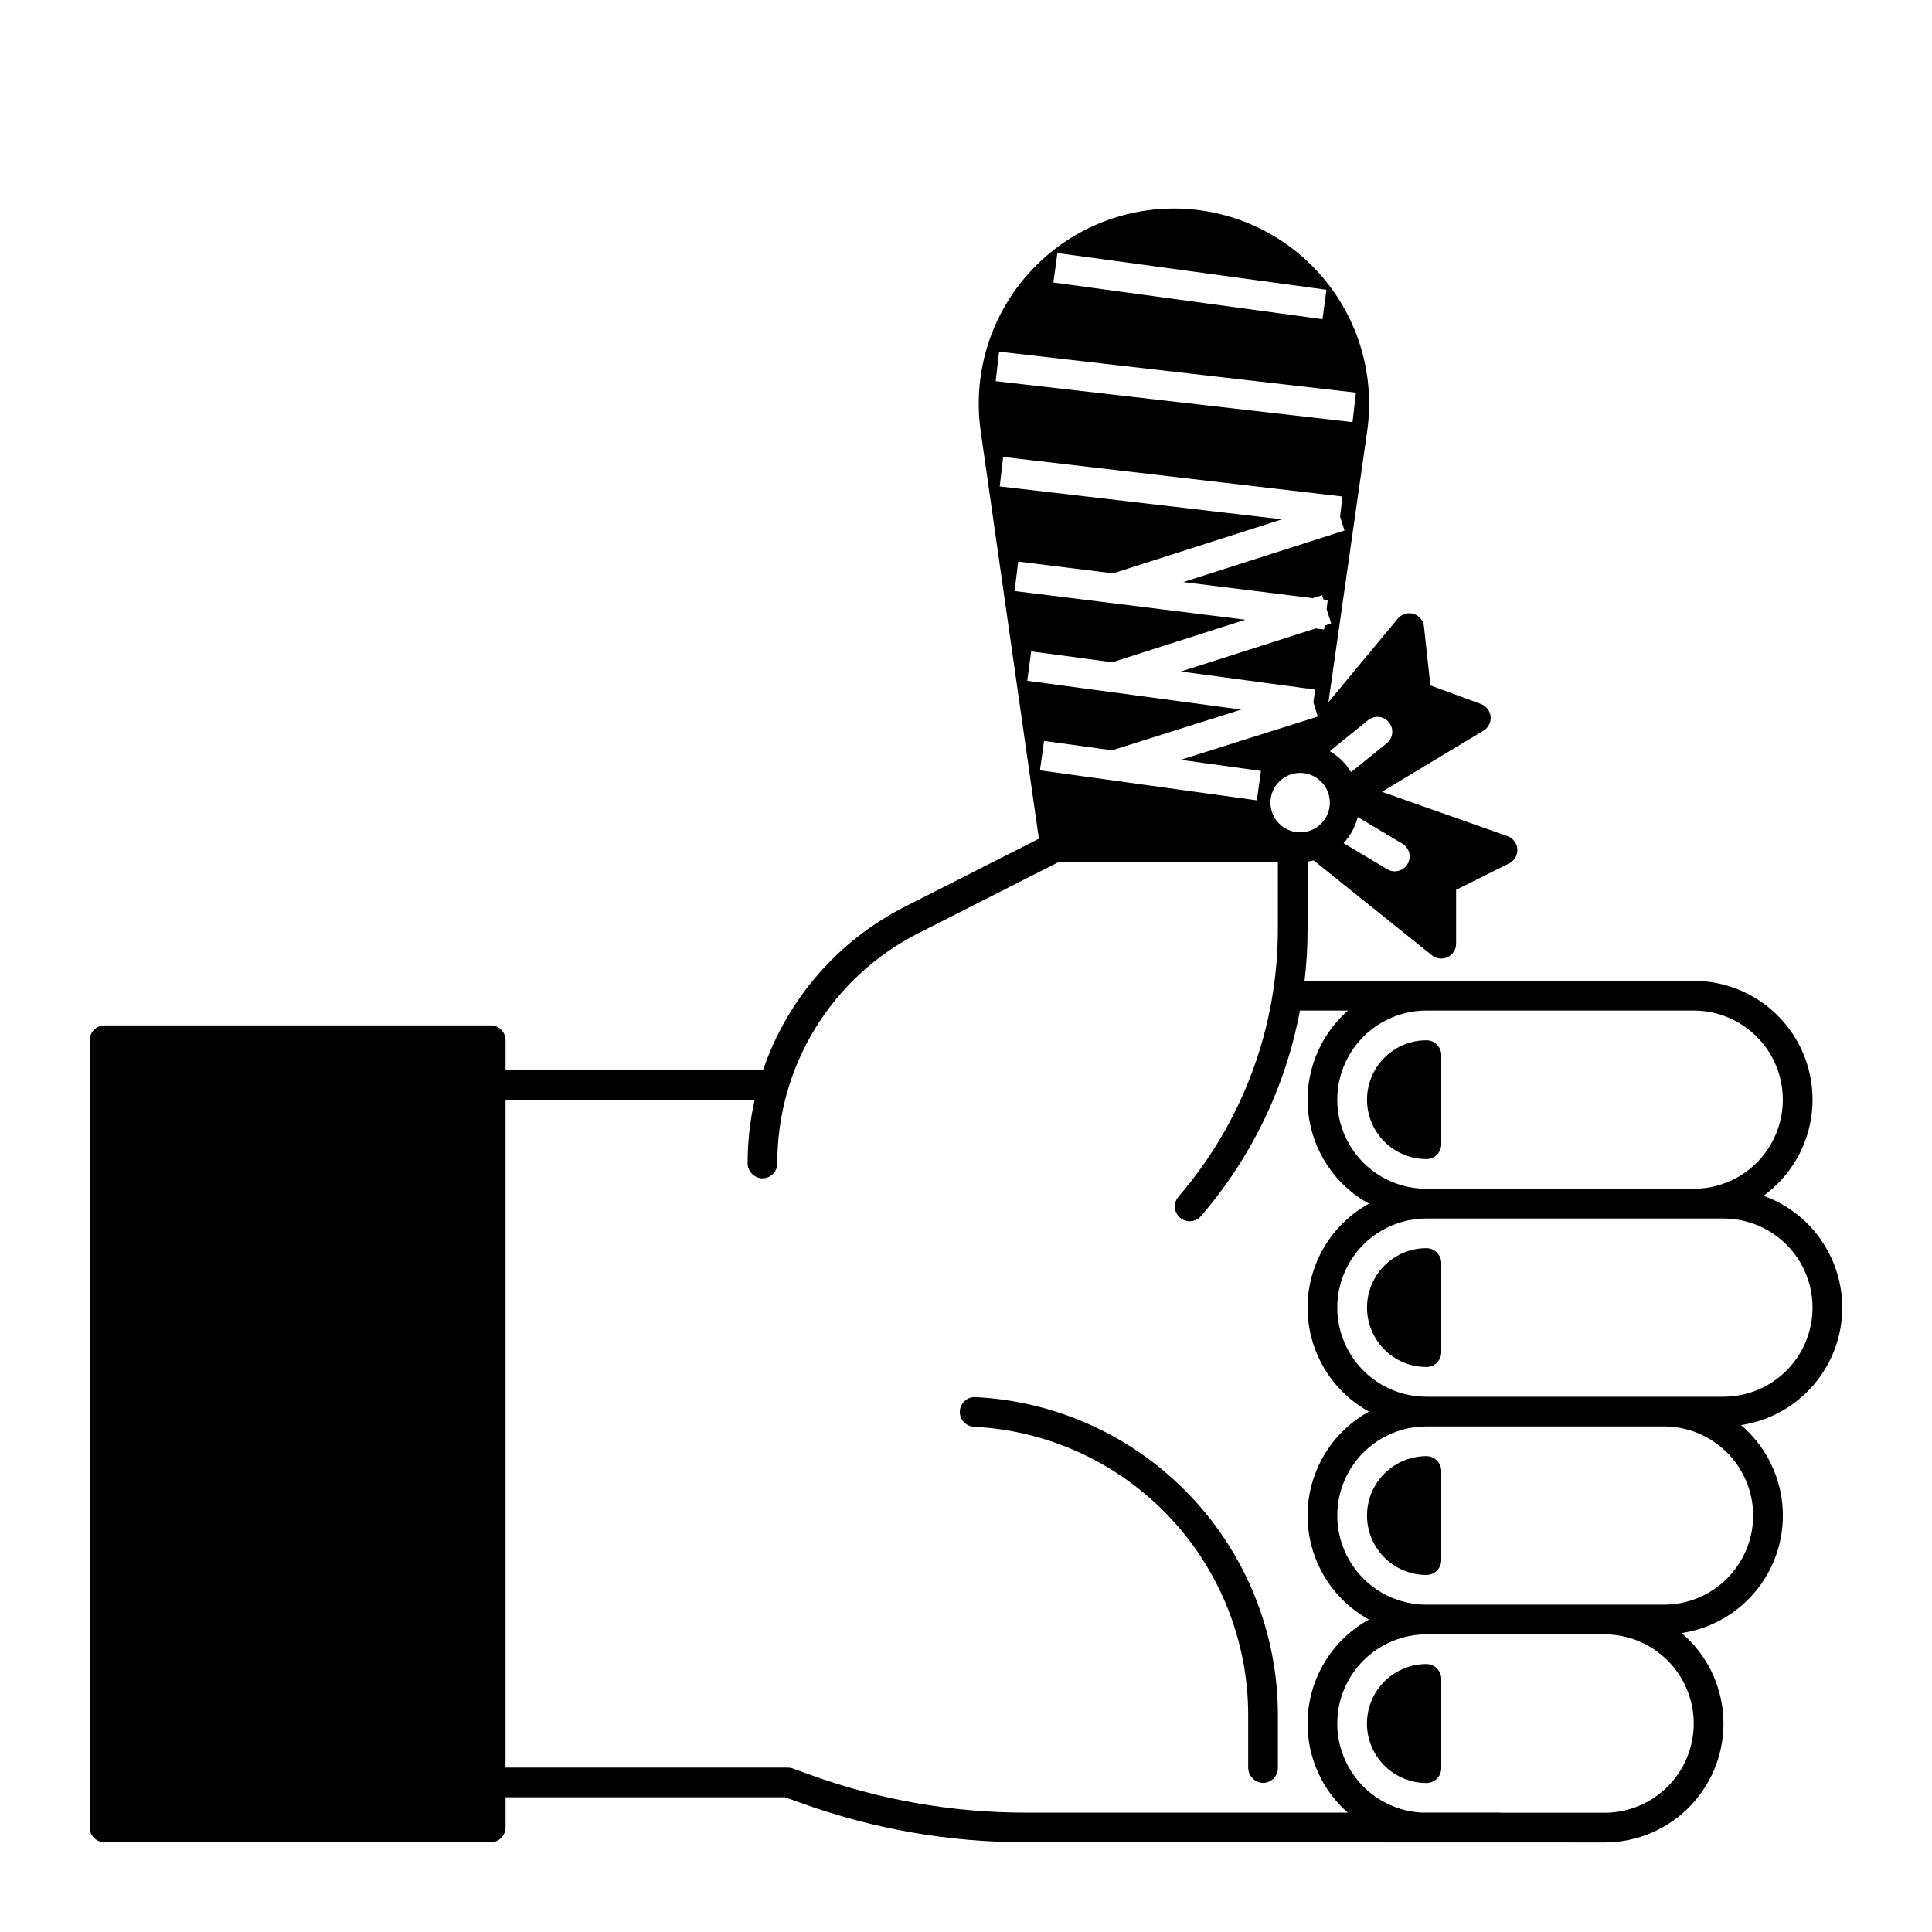
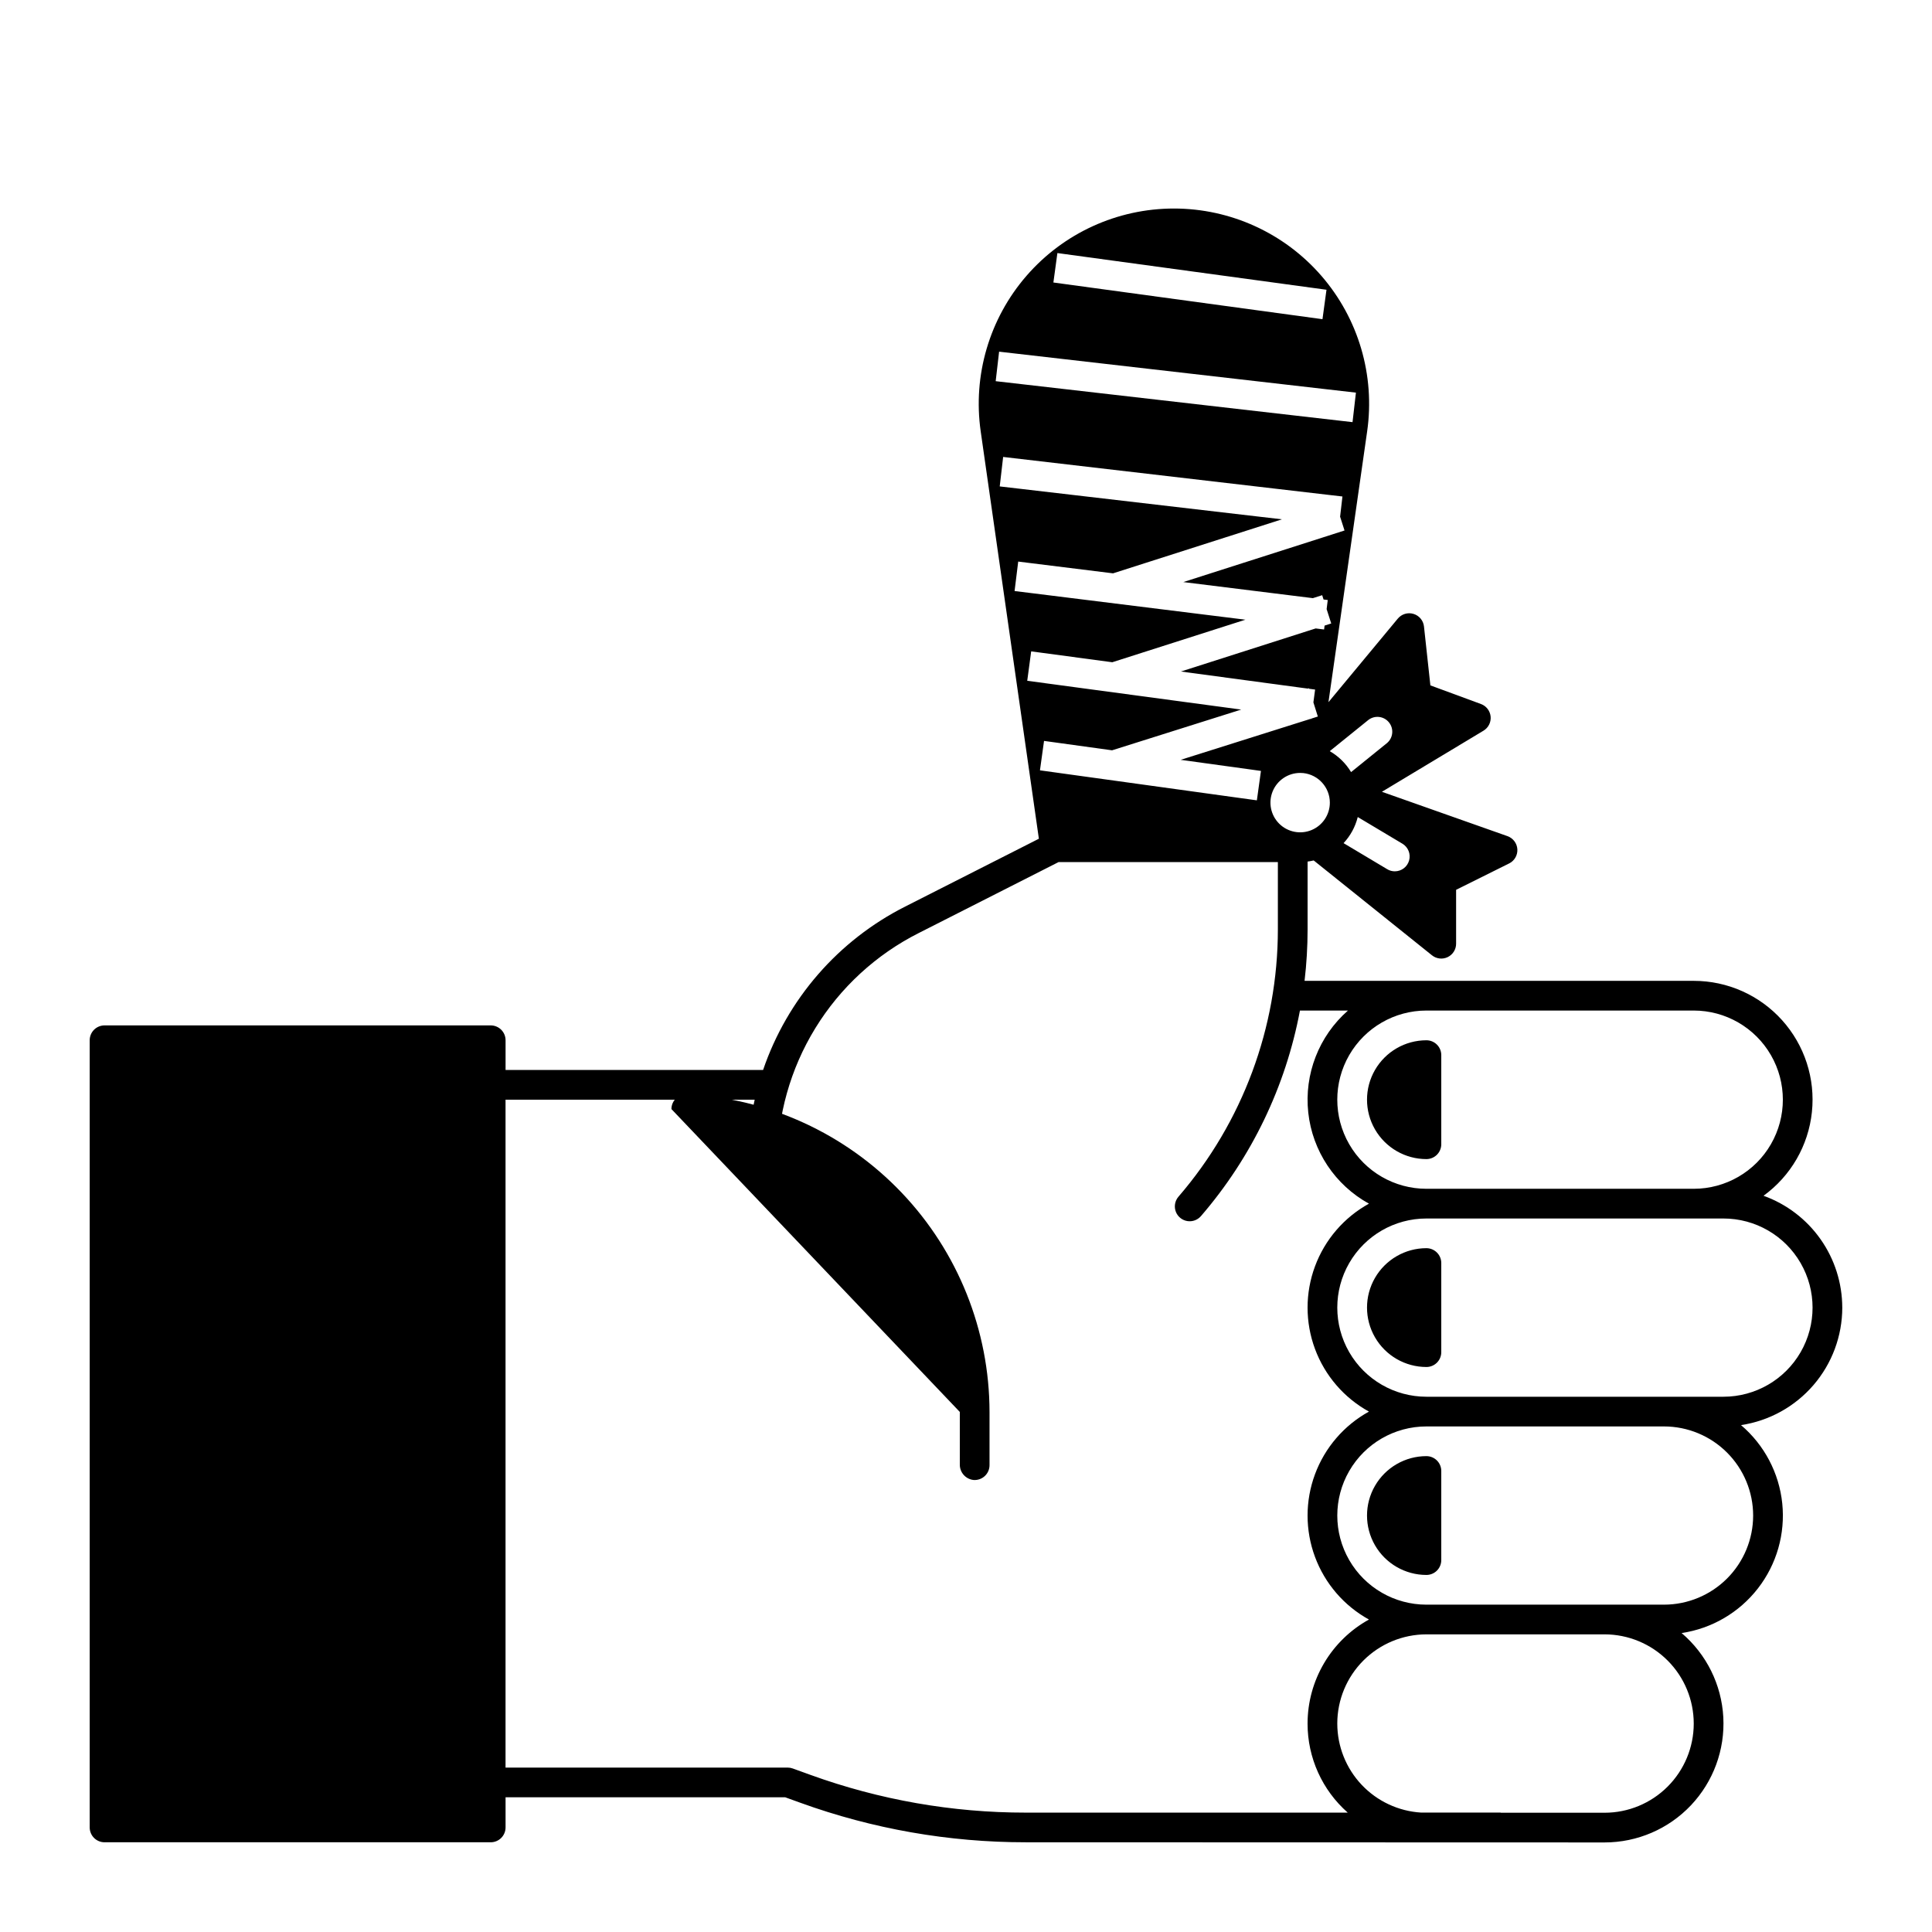
<svg xmlns="http://www.w3.org/2000/svg" fill="#000000" width="800px" height="800px" version="1.1" viewBox="144 144 512 512">
  <g>
-     <path d="m398.36 518.18c0.004 2.106 1.66 3.836 3.766 3.926 19.586 0.992 38.043 9.461 51.562 23.668 13.523 14.203 21.074 33.059 21.094 52.668v13.902c-0.039 2.09 1.508 3.871 3.586 4.125 1.102 0.098 2.191-0.27 3.008-1.016 0.816-0.746 1.281-1.801 1.281-2.906v-14.105c-0.027-21.637-8.363-42.438-23.285-58.105-14.922-15.672-35.293-25.012-56.902-26.09-1.074-0.047-2.121 0.344-2.898 1.09-0.773 0.742-1.215 1.77-1.211 2.844z" />
+     <path d="m398.36 518.18v13.902c-0.039 2.09 1.508 3.871 3.586 4.125 1.102 0.098 2.191-0.27 3.008-1.016 0.816-0.746 1.281-1.801 1.281-2.906v-14.105c-0.027-21.637-8.363-42.438-23.285-58.105-14.922-15.672-35.293-25.012-56.902-26.09-1.074-0.047-2.121 0.344-2.898 1.09-0.773 0.742-1.215 1.77-1.211 2.844z" />
    <path d="m522.02 451.17c1.043 0 2.043-0.414 2.781-1.152s1.152-1.742 1.152-2.785v-23.617c0-1.043-0.414-2.043-1.152-2.781s-1.738-1.152-2.781-1.152c-5.625 0-10.824 3-13.637 7.871-2.812 4.871-2.812 10.871 0 15.742 2.812 4.871 8.012 7.875 13.637 7.875z" />
    <path d="m632.22 490.53c-0.008-6.488-2.016-12.812-5.75-18.117-3.734-5.305-9.016-9.328-15.117-11.523 7.223-5.238 11.887-13.301 12.82-22.176 0.938-8.875-1.938-17.73-7.91-24.363-5.969-6.633-14.477-10.418-23.402-10.414h-103.14c0.535-4.523 0.801-9.074 0.805-13.629v-17.984c0.543-0.07 1.082-0.168 1.617-0.297l31.348 25.141c1.18 0.945 2.797 1.133 4.16 0.477 1.367-0.656 2.234-2.035 2.234-3.547v-14.289l14.051-6.988v0.004c1.418-0.703 2.273-2.188 2.18-3.766-0.098-1.578-1.129-2.945-2.621-3.473l-33.273-11.754 26.918-16.191c1.297-0.781 2.031-2.234 1.891-3.742-0.145-1.508-1.137-2.801-2.559-3.324l-13.406-4.941-1.695-15.602c-0.168-1.574-1.266-2.891-2.777-3.344-1.516-0.457-3.152 0.039-4.164 1.254l-18.375 22.141 10.254-71.77c2.125-14.848-2.301-29.883-12.125-41.211-9.828-11.332-24.086-17.84-39.082-17.84-14.996 0-29.254 6.508-39.078 17.84-9.824 11.328-14.25 26.363-12.129 41.211l15.418 107.96-35.398 17.961 0.004-0.004c-17.746 8.957-31.273 24.508-37.691 43.32h-68.246v-7.871c0-1.047-0.414-2.047-1.152-2.785s-1.738-1.152-2.781-1.152h-102.34c-2.176 0-3.938 1.762-3.938 3.938v208.61c0 1.043 0.414 2.043 1.152 2.781 0.738 0.738 1.738 1.152 2.785 1.152h102.34c1.043 0 2.043-0.414 2.781-1.152 0.738-0.738 1.152-1.738 1.152-2.781v-7.996h74.094l4.016 1.453c19.156 6.941 39.375 10.488 59.75 10.477l153.41 0.043c8.648-0.004 16.914-3.559 22.859-9.836 5.945-6.277 9.051-14.727 8.586-23.359-0.469-8.633-4.461-16.695-11.051-22.297 8.016-1.191 15.266-5.434 20.23-11.836 4.969-6.402 7.277-14.473 6.441-22.535-0.836-8.059-4.75-15.488-10.926-20.734 7.457-1.121 14.266-4.883 19.191-10.598 4.922-5.711 7.637-13 7.644-20.543zm-110.21-78.723h70.848c8.438 0 16.234 4.504 20.453 11.809 4.219 7.309 4.219 16.309 0 23.617-4.219 7.309-12.016 11.809-20.453 11.809h-70.848c-8.438 0-16.234-4.5-20.453-11.809-4.219-7.309-4.219-16.309 0-23.617 4.219-7.305 12.016-11.809 20.453-11.809zm-6.348-44.211c1.516 0.91 2.238 2.719 1.77 4.422-0.469 1.707-2.019 2.887-3.785 2.891-0.711 0.004-1.41-0.191-2.019-0.562l-11.57-6.906c1.82-1.949 3.113-4.328 3.758-6.918zm-8.973-32.848v0.004c1.695-1.258 4.078-0.953 5.402 0.691 1.328 1.641 1.121 4.035-0.465 5.43l-9.574 7.742c-1.383-2.301-3.328-4.211-5.656-5.551zm-10.266 21.957c0 3.184-1.918 6.055-4.859 7.273-2.941 1.219-6.328 0.543-8.578-1.707-2.25-2.254-2.926-5.637-1.707-8.578s4.09-4.859 7.273-4.859c0.285 0 0.562 0.02 0.836 0.039 4 0.438 7.027 3.809 7.035 7.832zm-72.203-145.64 71.312 9.723-1.062 7.801-71.312-9.723zm-15.449 26.133 94.562 10.855-0.898 7.82-94.57-10.855zm7.457 87.215 1.043-7.793 2.953 0.395 18.539 2.488 35.285-11.277-56.07-6.965-5.106-0.629 0.965-7.812 2.992 0.375 22.141 2.746 44.762-14.316-69.715-8.129-5.078-0.59 0.906-7.812 3.019 0.355 83.09 9.684 3.809 0.441-0.621 5.352 1.172 3.66-5.984 1.918-36.742 11.75 34.332 4.262 0.129-0.039 2.344-0.746 0.363 1.141 1.113 0.137-0.297 2.41 1.219 3.809-1.762 0.562-0.129 1.031-2.234-0.277-1.859 0.59-33.852 10.824 31.695 4.269 1.93 0.254 0.305-0.09 0.039 0.137 1.594 0.215-0.453 3.394 1.082 3.445 0.098 0.305-0.473 0.148-1.289 0.414-0.012 0.09-0.195-0.02-3.996 1.258-30.387 9.586 18.598 2.566 2.676 0.375-1.082 7.793-4.231-0.582-48.078-6.652-5.176-0.719 1.082-7.793 2.934 0.402 15.094 2.086 34.223-10.793-51.551-6.938zm39.441 140.87c0.543 1.242 1.684 2.117 3.019 2.32 1.34 0.203 2.688-0.297 3.574-1.32 13.398-15.52 22.453-34.312 26.234-54.469h12.719c-7.699 6.762-11.621 16.848-10.512 27.035 1.109 10.184 7.109 19.188 16.082 24.137-6.602 3.641-11.676 9.531-14.297 16.598-2.625 7.066-2.625 14.84 0 21.906 2.621 7.066 7.695 12.957 14.297 16.598-6.602 3.641-11.676 9.531-14.297 16.598-2.625 7.066-2.625 14.844 0 21.91 2.621 7.066 7.695 12.957 14.297 16.598-4.926 2.723-9.031 6.711-11.891 11.559-2.859 4.844-4.371 10.367-4.375 15.992v0.043c-0.004 9.023 3.875 17.609 10.645 23.574h-85.332c-19.461 0.012-38.773-3.379-57.07-10.008l-4.664-1.688c-0.43-0.156-0.883-0.238-1.34-0.238h-74.785v-177h66.027c-1.23 5.477-1.859 11.07-1.875 16.684-0.059 2.086 1.477 3.875 3.547 4.141 1.105 0.109 2.207-0.258 3.031-1.004 0.82-0.746 1.293-1.805 1.293-2.914-0.035-12.656 3.449-25.07 10.07-35.855 6.617-10.785 16.109-19.516 27.406-25.215l37.074-18.812h58.102v17.859c-0.012 25.988-9.352 51.109-26.32 70.793-1.008 1.148-1.262 2.773-0.66 4.176zm137.19 135.5c-0.008 6.262-2.496 12.262-6.926 16.691-4.426 4.426-10.43 6.918-16.691 6.922h-27.551v-0.039h-21.039c-6.016-0.355-11.668-2.992-15.805-7.371-4.137-4.383-6.445-10.18-6.453-16.203v-0.043c0.008-6.262 2.496-12.262 6.926-16.691 4.426-4.426 10.43-6.918 16.691-6.926h47.23c6.269 0.012 12.277 2.508 16.703 6.945 4.43 4.434 6.914 10.445 6.914 16.715zm15.742-55.145c-0.004 6.258-2.496 12.262-6.922 16.691-4.43 4.426-10.43 6.914-16.691 6.922h-62.977c-8.438 0-16.234-4.5-20.453-11.809-4.219-7.305-4.219-16.309 0-23.613 4.219-7.309 12.016-11.809 20.453-11.809h62.977c6.262 0.008 12.262 2.496 16.691 6.926 4.426 4.426 6.918 10.43 6.922 16.691zm-7.871-31.488h-78.719c-8.438 0-16.234-4.504-20.453-11.809-4.219-7.309-4.219-16.309 0-23.617s12.016-11.809 20.453-11.809h78.719c8.438 0 16.234 4.5 20.453 11.809s4.219 16.309 0 23.617c-4.219 7.305-12.016 11.809-20.453 11.809z" />
    <path d="m522.02 474.78c-5.625 0-10.824 3.004-13.637 7.875s-2.812 10.871 0 15.742c2.812 4.871 8.012 7.871 13.637 7.871 1.043 0 2.043-0.414 2.781-1.152 0.738-0.738 1.152-1.738 1.152-2.781v-23.617c0-1.043-0.414-2.047-1.152-2.781-0.738-0.738-1.738-1.156-2.781-1.156z" />
    <path d="m522.02 529.89c-5.625 0-10.824 3-13.637 7.871-2.812 4.871-2.812 10.875 0 15.746s8.012 7.871 13.637 7.871c1.043 0 2.043-0.414 2.781-1.152 0.738-0.738 1.152-1.738 1.152-2.785v-23.613c0-1.047-0.414-2.047-1.152-2.785-0.738-0.738-1.738-1.152-2.781-1.152z" />
-     <path d="m522.02 584.99c-5.633 0-10.836 3.004-13.652 7.883-2.816 4.875-2.816 10.887 0 15.762 2.816 4.879 8.02 7.883 13.652 7.883 1.043 0 2.043-0.414 2.781-1.152 0.738-0.738 1.152-1.738 1.152-2.781v-23.66c0-1.043-0.414-2.043-1.152-2.781s-1.738-1.152-2.781-1.152z" />
  </g>
</svg>